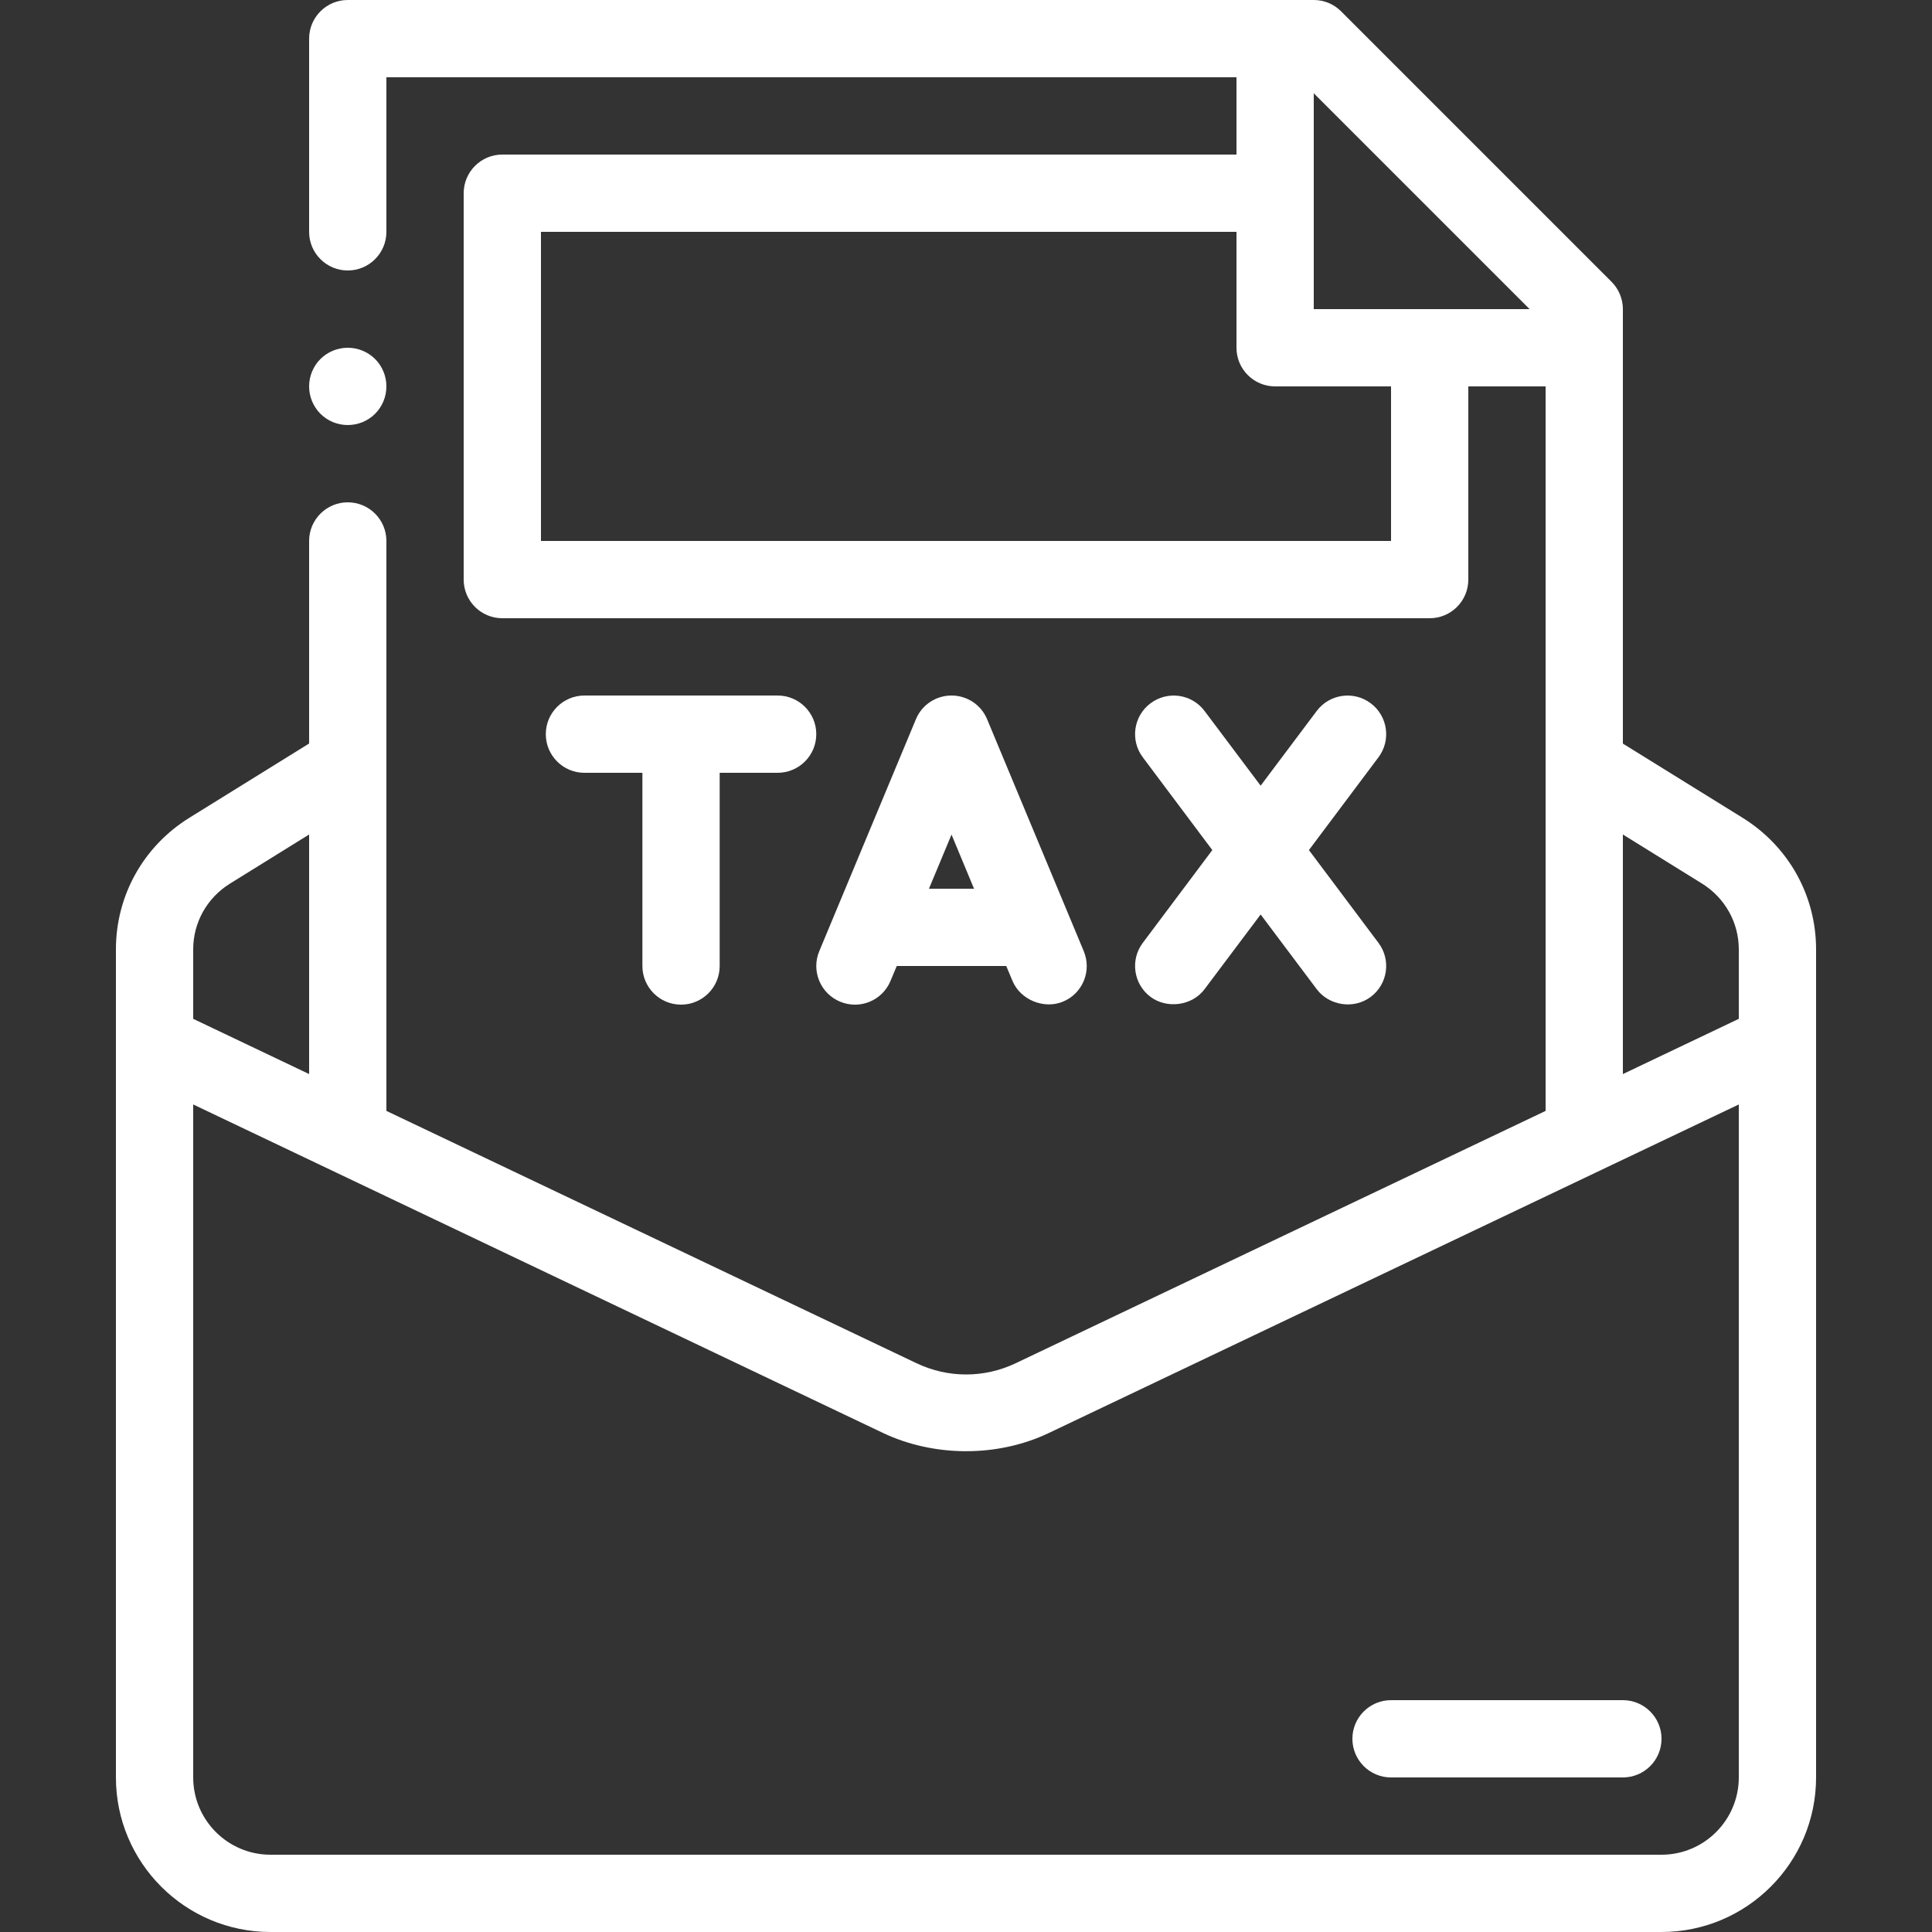
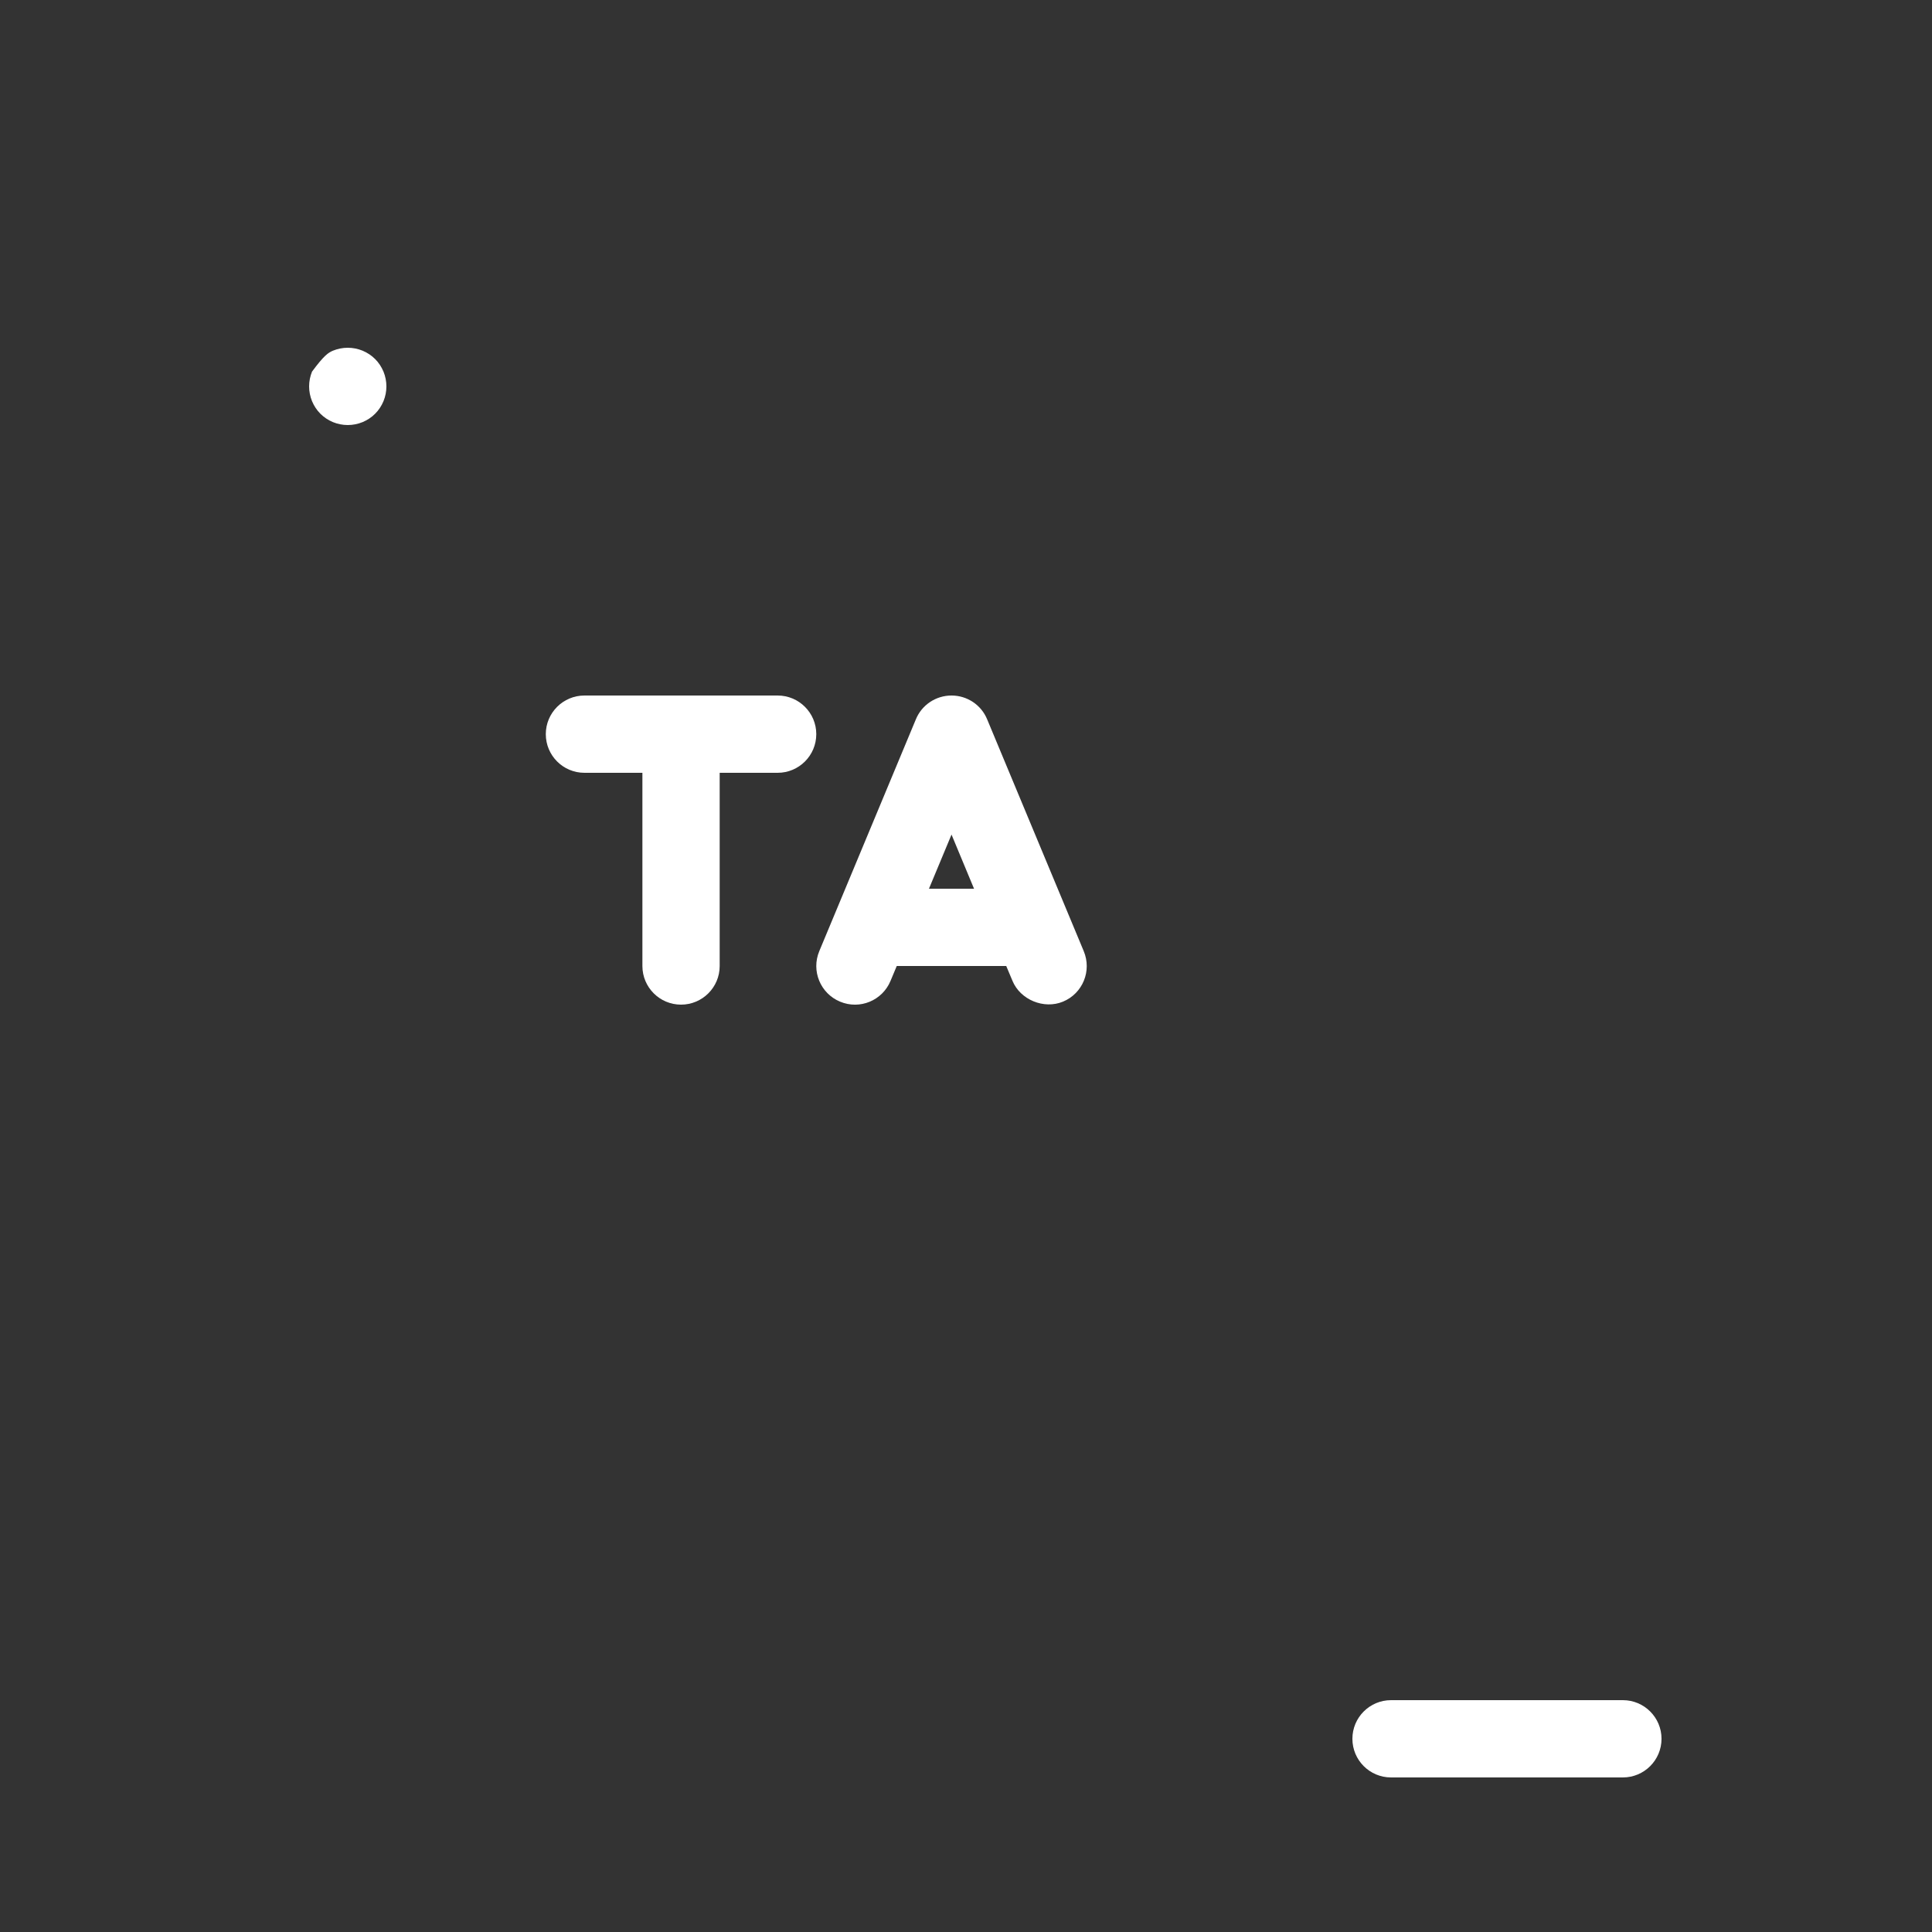
<svg xmlns="http://www.w3.org/2000/svg" width="100" zoomAndPan="magnify" viewBox="0 0 75 75" height="100" preserveAspectRatio="xMidYMid meet" version="1.0">
  <rect x="0" y="0" width="75" height="75" fill="#333333" stroke="none" />
  <defs>
    <clipPath id="be533a3d1f">
      <path d="M 4.5 0 L 70.5 0 L 70.5 75 L 4.5 75 Z M 4.5 0 " clip-rule="nonzero" />
    </clipPath>
  </defs>
  <g clip-path="url(#be533a3d1f)">
-     <path fill="#ffffff" d="M 67.66 31.754 L 63 28.867 L 63 12 C 63 11.602 62.84 11.219 62.559 10.938 L 52.059 0.438 C 51.777 0.156 51.398 0 51 0 L 13.5 0 C 12.672 0 12 0.672 12 1.5 L 12 9 C 12 9.828 12.672 10.5 13.5 10.5 C 14.328 10.5 15 9.828 15 9 L 15 3 L 48 3 L 48 6 L 19.5 6 C 18.672 6 18 6.672 18 7.5 L 18 22.5 C 18 23.328 18.672 24 19.5 24 L 55.5 24 C 56.328 24 57 23.328 57 22.5 L 57 15 L 60 15 L 60 43.125 L 39.434 52.918 C 38.207 53.504 36.797 53.504 35.566 52.914 L 15 43.125 L 15 21 C 15 20.172 14.328 19.5 13.5 19.5 C 12.672 19.5 12 20.172 12 21 L 12 28.863 L 7.332 31.758 C 5.559 32.867 4.5 34.773 4.5 36.855 L 4.5 69 C 4.5 72.309 7.191 75 10.5 75 L 64.5 75 C 67.809 75 70.5 72.309 70.5 69 L 70.5 36.855 C 70.5 34.773 69.441 32.867 67.66 31.754 Z M 59.379 12 L 51 12 L 51 3.621 Z M 54 21 L 21 21 L 21 9 L 48 9 L 48 13.5 C 48 14.328 48.672 15 49.5 15 L 54 15 Z M 63 32.395 L 66.074 34.301 C 66.965 34.859 67.5 35.812 67.5 36.855 L 67.5 39.551 L 63 41.695 Z M 8.922 34.305 L 12 32.395 L 12 41.695 L 7.5 39.551 L 7.5 36.855 C 7.5 35.812 8.035 34.859 8.922 34.305 Z M 64.5 72 L 10.5 72 C 8.844 72 7.5 70.652 7.5 69 L 7.5 42.875 C 7.5 42.875 34.258 55.617 34.273 55.625 C 36.223 56.551 38.695 56.594 40.723 55.625 L 67.5 42.875 L 67.5 69 C 67.5 70.652 66.156 72 64.5 72 Z M 64.5 72 " fill-opacity="1" fill-rule="nonzero" />
-   </g>
+     </g>
  <path fill="#ffffff" d="M 32.609 38.883 C 33.379 39.207 34.254 38.84 34.57 38.078 L 34.812 37.5 L 39.062 37.5 C 39.062 37.5 39.301 38.074 39.305 38.078 C 39.609 38.812 40.527 39.191 41.266 38.883 C 42.031 38.566 42.391 37.688 42.07 36.922 L 38.32 27.922 C 38.09 27.363 37.543 27 36.938 27 C 36.332 27 35.785 27.363 35.555 27.922 L 31.805 36.922 C 31.484 37.688 31.848 38.566 32.609 38.883 Z M 37.812 34.5 L 36.062 34.5 L 36.938 32.398 Z M 37.812 34.5 " fill-opacity="1" fill-rule="nonzero" />
  <path fill="#ffffff" d="M 30.188 27 L 22.688 27 C 21.859 27 21.188 27.672 21.188 28.5 C 21.188 29.328 21.859 30 22.688 30 L 24.938 30 L 24.938 37.5 C 24.938 38.328 25.609 39 26.438 39 C 27.266 39 27.938 38.328 27.938 37.5 L 27.938 30 L 30.188 30 C 31.016 30 31.688 29.328 31.688 28.5 C 31.688 27.672 31.016 27 30.188 27 Z M 30.188 27 " fill-opacity="1" fill-rule="nonzero" />
-   <path fill="#ffffff" d="M 44.664 38.699 C 45.285 39.164 46.27 39.059 46.762 38.398 L 48.938 35.5 C 48.938 35.5 51.109 38.395 51.113 38.398 C 51.586 39.031 52.543 39.199 53.211 38.699 C 53.875 38.203 54.008 37.262 53.512 36.602 L 50.812 33 L 53.512 29.398 C 54.008 28.738 53.875 27.797 53.211 27.301 C 52.551 26.805 51.609 26.938 51.113 27.602 L 48.938 30.5 L 46.762 27.602 C 46.266 26.938 45.328 26.805 44.664 27.301 C 44 27.797 43.867 28.738 44.363 29.398 L 47.062 33 L 44.363 36.602 C 43.867 37.262 44 38.203 44.664 38.699 Z M 44.664 38.699 " fill-opacity="1" fill-rule="nonzero" />
  <path fill="#ffffff" d="M 63 66 L 54 66 C 53.172 66 52.5 66.672 52.5 67.5 C 52.5 68.328 53.172 69 54 69 L 63 69 C 63.828 69 64.5 68.328 64.5 67.5 C 64.5 66.672 63.828 66 63 66 Z M 63 66 " fill-opacity="1" fill-rule="nonzero" />
-   <path fill="#ffffff" d="M 15 15 C 15 15.199 14.961 15.391 14.887 15.574 C 14.809 15.758 14.703 15.922 14.562 16.062 C 14.422 16.203 14.258 16.309 14.074 16.387 C 13.891 16.461 13.699 16.5 13.5 16.5 C 13.301 16.5 13.109 16.461 12.926 16.387 C 12.742 16.309 12.578 16.203 12.438 16.062 C 12.297 15.922 12.191 15.758 12.113 15.574 C 12.039 15.391 12 15.199 12 15 C 12 14.801 12.039 14.609 12.113 14.426 C 12.191 14.242 12.297 14.078 12.438 13.938 C 12.578 13.797 12.742 13.691 12.926 13.613 C 13.109 13.539 13.301 13.5 13.5 13.5 C 13.699 13.5 13.891 13.539 14.074 13.613 C 14.258 13.691 14.422 13.797 14.562 13.938 C 14.703 14.078 14.809 14.242 14.887 14.426 C 14.961 14.609 15 14.801 15 15 Z M 15 15 " fill-opacity="1" fill-rule="nonzero" />
+   <path fill="#ffffff" d="M 15 15 C 15 15.199 14.961 15.391 14.887 15.574 C 14.809 15.758 14.703 15.922 14.562 16.062 C 14.422 16.203 14.258 16.309 14.074 16.387 C 13.891 16.461 13.699 16.5 13.5 16.5 C 13.301 16.5 13.109 16.461 12.926 16.387 C 12.742 16.309 12.578 16.203 12.438 16.062 C 12.297 15.922 12.191 15.758 12.113 15.574 C 12.039 15.391 12 15.199 12 15 C 12 14.801 12.039 14.609 12.113 14.426 C 12.578 13.797 12.742 13.691 12.926 13.613 C 13.109 13.539 13.301 13.5 13.5 13.5 C 13.699 13.5 13.891 13.539 14.074 13.613 C 14.258 13.691 14.422 13.797 14.562 13.938 C 14.703 14.078 14.809 14.242 14.887 14.426 C 14.961 14.609 15 14.801 15 15 Z M 15 15 " fill-opacity="1" fill-rule="nonzero" />
</svg>